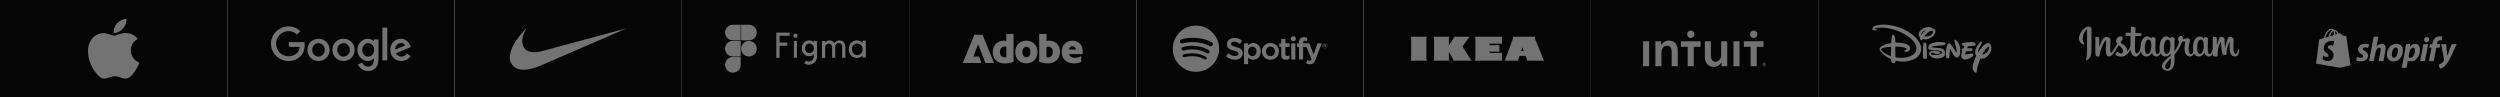
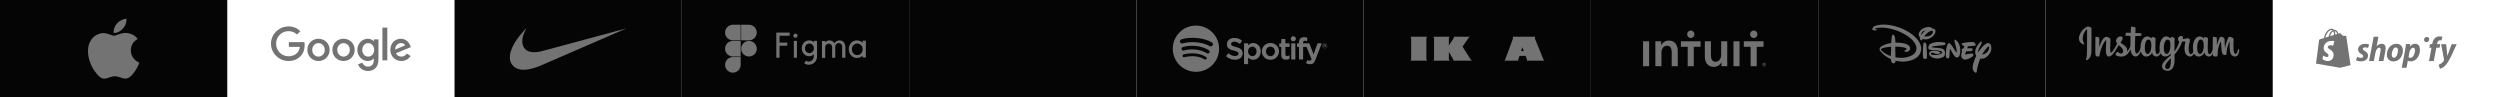
<svg xmlns="http://www.w3.org/2000/svg" width="2541" height="99" viewBox="0 0 2541 99" fill="none">
  <rect width="231" height="99" fill="#050505" />
  <path d="M140.479 66.518C139.542 68.646 138.434 70.606 137.15 72.407C135.4 74.863 133.967 76.563 132.863 77.507C131.151 79.056 129.316 79.85 127.352 79.895C125.942 79.895 124.242 79.5 122.262 78.699C120.276 77.902 118.451 77.507 116.783 77.507C115.032 77.507 113.155 77.902 111.148 78.699C109.137 79.5 107.517 79.918 106.279 79.959C104.395 80.038 102.518 79.222 100.644 77.507C99.448 76.48 97.951 74.72 96.159 72.227C94.236 69.564 92.656 66.476 91.417 62.956C90.091 59.154 89.426 55.472 89.426 51.907C89.426 47.824 90.322 44.303 92.118 41.351C93.529 38.981 95.406 37.111 97.756 35.738C100.106 34.365 102.645 33.666 105.379 33.621C106.875 33.621 108.837 34.077 111.275 34.972C113.706 35.87 115.267 36.325 115.951 36.325C116.463 36.325 118.197 35.793 121.137 34.731C123.917 33.746 126.263 33.339 128.185 33.499C133.394 33.913 137.307 35.934 139.909 39.574C135.251 42.352 132.947 46.243 132.993 51.234C133.035 55.121 134.468 58.356 137.284 60.925C138.56 62.117 139.986 63.039 141.571 63.693C141.228 64.675 140.865 65.615 140.479 66.518ZM128.533 20.255C128.533 23.302 127.402 26.147 125.147 28.781C122.427 31.911 119.136 33.72 115.567 33.435C115.522 33.069 115.495 32.684 115.495 32.28C115.495 29.355 116.789 26.224 119.087 23.665C120.234 22.369 121.693 21.291 123.462 20.431C125.228 19.585 126.898 19.116 128.468 19.036C128.514 19.444 128.533 19.851 128.533 20.255Z" fill="#737373" />
-   <rect width="231" height="99" transform="translate(231)" fill="#050505" />
  <path d="M293.234 61.997C283.546 61.997 275.402 54.111 275.402 44.422C275.402 34.734 283.549 26.848 293.234 26.848C298.593 26.848 302.408 28.949 305.278 31.692L301.893 35.077C299.836 33.148 297.048 31.648 293.234 31.648C286.162 31.648 280.631 37.35 280.631 44.422C280.631 51.495 286.162 57.194 293.234 57.194C297.821 57.194 300.437 55.35 302.109 53.678C303.479 52.305 304.378 50.334 304.722 47.636H293.578V42.836H309.394C309.566 43.695 309.652 44.721 309.652 45.837C309.652 49.438 308.666 53.895 305.494 57.067C302.408 60.28 298.467 61.997 293.234 61.997Z" fill="#737373" />
  <path d="M335.035 50.696C335.035 57.212 329.952 62.012 323.716 62.012C317.48 62.012 312.396 57.212 312.396 50.696C312.396 44.139 317.48 39.38 323.716 39.38C329.952 39.38 335.035 44.139 335.035 50.696ZM330.079 50.696C330.079 46.624 327.131 43.837 323.716 43.837C320.297 43.837 317.353 46.624 317.353 50.696C317.353 54.727 320.297 57.556 323.716 57.556C327.131 57.552 330.079 54.723 330.079 50.696Z" fill="#737373" />
  <path d="M360.484 50.681C360.484 57.198 355.401 61.997 349.165 61.997C342.929 61.997 337.846 57.198 337.846 50.681C337.846 44.124 342.929 39.366 349.165 39.366C355.401 39.366 360.484 44.124 360.484 50.681ZM355.532 50.681C355.532 46.61 352.584 43.822 349.169 43.822C345.754 43.822 342.806 46.61 342.806 50.681C342.806 54.712 345.754 57.541 349.169 57.541C352.584 57.541 355.532 54.708 355.532 50.681Z" fill="#737373" />
  <path d="M384.667 40.049V60.366C384.667 68.726 379.737 72.152 373.907 72.152C368.421 72.152 365.122 68.465 363.879 65.468L368.208 63.669C368.981 65.513 370.866 67.7 373.911 67.7C377.639 67.7 379.953 65.386 379.953 61.057V59.429H379.781C378.666 60.803 376.523 62.001 373.821 62.001C368.163 62.001 363.233 57.071 363.233 50.73C363.233 44.344 368.163 39.37 373.821 39.37C376.523 39.37 378.666 40.571 379.781 41.9H379.953V40.056H384.667V40.049ZM380.296 50.723C380.296 46.737 377.639 43.822 374.254 43.822C370.824 43.822 368.208 46.737 368.208 50.723C368.208 54.667 370.824 57.537 374.254 57.537C377.639 57.537 380.296 54.667 380.296 50.723Z" fill="#737373" />
  <path d="M393.655 28.065V61.325H388.684V28.065H393.655Z" fill="#737373" />
  <path d="M413.524 54.41L417.383 56.981C416.141 58.825 413.14 61.997 407.952 61.997C401.526 61.997 396.723 57.026 396.723 50.681C396.723 43.952 401.567 39.366 407.396 39.366C413.267 39.366 416.141 44.038 417.085 46.565L417.6 47.852L402.463 54.111C403.62 56.384 405.422 57.541 407.949 57.541C410.479 57.537 412.237 56.294 413.524 54.41ZM401.649 50.338L411.763 46.136C411.207 44.721 409.535 43.736 407.561 43.736C405.034 43.736 401.522 45.964 401.649 50.338Z" fill="#737373" />
  <rect width="231" height="99" transform="translate(462)" fill="#050505" />
  <path d="M531.298 70.889C527.765 70.748 524.873 69.766 522.616 67.947C522.183 67.597 521.157 66.558 520.812 66.12C519.895 64.951 519.27 63.814 518.856 62.553C517.576 58.673 518.235 53.58 520.738 47.991C522.882 43.208 526.188 38.46 531.957 31.889C532.809 30.92 535.337 28.093 535.355 28.093C535.359 28.093 535.224 28.336 535.049 28.633C533.547 31.177 532.267 34.177 531.564 36.774C530.442 40.942 530.577 44.518 531.961 47.288C532.918 49.199 534.555 50.854 536.394 51.766C539.617 53.367 544.338 53.5 550.102 52.155C550.5 52.062 570.165 46.774 593.8 40.403C617.435 34.031 636.782 28.823 636.782 28.827C636.79 28.832 581.865 52.646 553.352 65C548.836 66.956 547.631 67.451 545.508 68.204C540.089 70.128 535.228 71.049 531.298 70.889Z" fill="#737373" />
  <rect width="231" height="99" transform="translate(693)" fill="#050505" />
  <path d="M744.896 73.847C749.267 73.847 752.82 70.295 752.82 65.924V58.001H744.896C740.525 58.001 736.973 61.553 736.973 65.924C736.973 70.295 740.525 73.847 744.896 73.847Z" fill="#737373" />
  <path d="M736.965 49.495C736.965 45.124 740.518 41.572 744.889 41.572H752.812V57.428H744.889C740.518 57.428 736.965 53.886 736.965 49.495Z" fill="#737373" />
  <path d="M736.961 33.076C736.961 28.705 740.514 25.153 744.884 25.153H752.808V41.01H744.884C740.514 41.01 736.961 37.457 736.961 33.076Z" fill="#737373" />
  <path d="M753.313 25.153H761.237C765.608 25.153 769.16 28.705 769.16 33.076C769.16 37.447 765.608 41 761.237 41H753.313V25.153Z" fill="#737373" />
  <path d="M769.24 49.495C769.24 53.866 765.688 57.419 761.317 57.419C756.946 57.419 753.313 53.866 753.313 49.495C753.313 45.124 756.866 41.572 761.237 41.572C765.608 41.572 769.16 45.124 769.16 49.495H769.24Z" fill="#737373" />
  <path d="M789.046 33.153V58.663H792.325V46.483H800.215V43.311H792.325V36.34H802.575V33.153H789.046ZM808.504 38.332C809.684 38.332 810.65 37.366 810.65 36.187C810.65 35.007 809.684 34.164 808.504 34.164C807.325 34.164 806.359 35.114 806.359 36.309C806.359 36.891 806.589 37.428 807.003 37.841C807.417 38.255 807.953 38.485 808.535 38.485L808.504 38.332ZM806.85 41.549V58.663H810.006V41.549H806.758H806.85ZM822.325 41.044C817.958 41.044 814.924 44.874 814.924 49.118C814.924 53.362 817.989 57.162 822.325 57.162C824.148 57.193 825.91 56.457 827.166 55.124V57.392C827.151 58.755 826.63 60.073 825.68 61.054C824.715 62.034 823.397 62.586 822.034 62.586C820.992 62.555 819.98 62.218 819.122 61.621L817.468 64.47C821.375 66.983 826.599 65.849 829.112 61.942C829.986 60.579 830.461 58.985 830.445 57.361V41.519H827.166V43.051C825.91 41.733 824.148 40.998 822.325 41.044ZM818.218 49.103C818.065 47.417 818.893 45.778 820.333 44.889C821.788 44.001 823.612 44.001 825.052 44.889C826.492 45.778 827.304 47.417 827.166 49.103C827.32 50.788 826.492 52.428 825.052 53.316C823.596 54.205 821.773 54.205 820.333 53.316C818.893 52.428 818.081 50.803 818.218 49.103ZM842.289 44.384C840.328 44.384 838.734 45.977 838.734 47.954V58.786H835.455V41.672H838.734V43.112C839.73 41.779 841.308 41.013 842.978 41.044C845.077 40.998 847.023 42.116 848.065 43.939C849.337 42.147 851.175 41.059 853.167 41.044C856.906 41.044 859.235 44.062 859.25 47.785V58.679H855.971V47.831C856.17 46.452 855.542 45.089 854.378 44.322C852.708 43.281 850.501 43.771 849.459 45.441C849.015 46.146 848.831 46.988 848.939 47.816V58.648H845.782V47.831C845.782 45.87 844.189 44.276 842.228 44.261L842.289 44.384ZM876.763 43.495C875.246 41.917 873.162 41.044 870.971 41.059C866.084 41.059 862.667 45.196 862.667 49.991C862.667 54.787 866.114 58.924 870.971 58.924C873.147 58.939 875.261 58.066 876.763 56.488V58.434H880.042V41.319H876.763V43.495ZM865.9 50.129C865.731 48.092 866.727 46.115 868.474 45.042C870.22 43.97 872.304 43.97 874.173 45.042C875.92 46.115 876.916 48.076 876.747 50.129C876.916 52.167 875.92 54.144 874.173 55.216C872.427 56.289 870.343 56.289 868.474 55.216C866.742 54.128 865.746 52.167 865.9 50.129Z" fill="#737373" />
  <rect width="231" height="99" transform="translate(924)" fill="#050505" />
-   <path d="M990.347 35.364H998.641L1010.36 64.058H1001.59L994.182 45.006L989.289 57.509H995.108L997.432 64.058H978.5L990.347 35.364ZM1020.12 41.318C1020.97 41.318 1021.9 41.395 1022.83 41.626V34.519H1030.16V62.791C1028.48 63.559 1024.85 64.5 1021.22 64.5C1014.64 64.5 1009 60.697 1009 53.111C1009 45.524 1014.44 41.337 1020.12 41.337V41.318ZM1021.05 58.354C1021.73 58.354 1022.28 58.22 1022.83 58.047V47.637C1022.28 47.426 1021.73 47.33 1021.01 47.33C1018.61 47.33 1016.38 49.135 1016.38 52.938C1016.38 56.741 1018.65 58.335 1021.05 58.335V58.354ZM1043.21 41.318C1049.32 41.318 1054.51 45.505 1054.51 52.88C1054.51 60.255 1049.33 64.442 1043.21 64.442C1037.09 64.442 1031.88 60.255 1031.88 52.88C1031.88 45.505 1037.02 41.318 1043.21 41.318ZM1043.21 58.239C1045.31 58.239 1047.26 56.529 1047.26 52.88C1047.26 49.231 1045.31 47.522 1043.21 47.522C1041.12 47.522 1039.21 49.231 1039.21 52.88C1039.21 56.529 1041.02 58.239 1043.21 58.239ZM1056.27 34.519H1063.64V41.626C1064.53 41.453 1065.45 41.318 1066.38 41.318C1072.1 41.318 1077.41 45.121 1077.41 52.573C1077.41 60.447 1071.76 64.442 1065.07 64.442C1062.2 64.442 1058.54 63.847 1056.27 62.771V34.5V34.519ZM1065.24 58.316C1067.78 58.316 1070.08 56.472 1070.08 52.669C1070.08 49.116 1067.81 47.445 1065.36 47.445C1064.68 47.445 1064.13 47.522 1063.64 47.752V58.028C1064.05 58.2 1064.6 58.335 1065.24 58.335V58.316ZM1089.92 41.318C1095.44 41.318 1100.5 44.91 1100.5 52.15C1100.5 53.13 1100.46 54.071 1100.33 55.012H1086.59C1087.35 57.547 1089.54 58.738 1092.28 58.738C1094.51 58.738 1096.57 58.181 1098.89 57.163V62.867C1096.74 63.981 1094.17 64.442 1091.53 64.442C1084.53 64.442 1079.09 60.159 1079.09 52.88C1079.09 45.601 1084.02 41.318 1089.92 41.318ZM1093.62 50.345C1093.24 47.906 1091.64 46.926 1089.99 46.926C1088.35 46.926 1087.01 47.964 1086.46 50.345H1093.62Z" fill="#737373" />
  <rect width="231" height="99" transform="translate(1155)" fill="#050505" />
  <path d="M1215.54 26C1202.54 26 1192 36.522 1192 49.5C1192 62.479 1202.54 73 1215.54 73C1228.55 73 1239.09 62.479 1239.09 49.5C1239.09 36.522 1228.55 26 1215.54 26ZM1226.34 59.894C1225.92 60.584 1225.01 60.803 1224.32 60.379C1218.79 57.009 1211.84 56.246 1203.64 58.115C1202.85 58.294 1202.06 57.8 1201.88 57.012C1201.7 56.223 1202.2 55.438 1202.99 55.258C1211.96 53.213 1219.65 54.093 1225.85 57.879C1226.55 58.303 1226.77 59.204 1226.34 59.894ZM1229.22 53.495C1228.69 54.357 1227.56 54.629 1226.7 54.099C1220.37 50.216 1210.72 49.092 1203.24 51.36C1202.27 51.653 1201.24 51.106 1200.95 50.139C1200.65 49.17 1201.2 48.149 1202.17 47.854C1210.72 45.264 1221.35 46.519 1228.62 50.977C1229.48 51.507 1229.75 52.635 1229.22 53.495ZM1229.47 46.832C1221.88 42.333 1209.36 41.92 1202.12 44.114C1200.95 44.467 1199.72 43.811 1199.37 42.65C1199.02 41.488 1199.68 40.261 1200.84 39.908C1209.16 37.388 1222.98 37.875 1231.72 43.051C1232.77 43.671 1233.11 45.02 1232.49 46.063C1231.87 47.108 1230.51 47.452 1229.47 46.832ZM1256.06 47.694C1251.99 46.726 1251.27 46.047 1251.27 44.62C1251.27 43.272 1252.54 42.365 1254.43 42.365C1256.26 42.365 1258.08 43.054 1259.99 44.472C1260.04 44.515 1260.12 44.532 1260.19 44.521C1260.26 44.51 1260.32 44.471 1260.36 44.413L1262.35 41.62C1262.43 41.505 1262.41 41.346 1262.3 41.258C1260.03 39.442 1257.48 38.559 1254.49 38.559C1250.1 38.559 1247.03 41.188 1247.03 44.95C1247.03 48.984 1249.68 50.412 1254.25 51.515C1258.14 52.409 1258.8 53.158 1258.8 54.498C1258.8 55.982 1257.47 56.905 1255.33 56.905C1252.96 56.905 1251.02 56.105 1248.86 54.236C1248.8 54.189 1248.73 54.169 1248.66 54.172C1248.59 54.178 1248.53 54.211 1248.48 54.265L1246.25 56.908C1246.16 57.02 1246.17 57.183 1246.28 57.279C1248.8 59.523 1251.9 60.708 1255.24 60.708C1259.97 60.708 1263.03 58.129 1263.03 54.136C1263.04 50.766 1261.02 48.9 1256.06 47.698L1256.06 47.694ZM1273.73 43.692C1271.68 43.692 1270 44.498 1268.61 46.15V44.291C1268.61 44.144 1268.49 44.025 1268.34 44.025H1264.7C1264.56 44.025 1264.44 44.144 1264.44 44.291V64.945C1264.44 65.091 1264.56 65.212 1264.7 65.212H1268.34C1268.49 65.212 1268.61 65.091 1268.61 64.945V58.426C1270 59.978 1271.68 60.739 1273.73 60.739C1277.54 60.739 1281.4 57.812 1281.4 52.216C1281.4 46.62 1277.54 43.692 1273.73 43.692L1273.73 43.692ZM1277.16 52.216C1277.16 55.064 1275.4 57.054 1272.89 57.054C1270.4 57.054 1268.52 54.975 1268.52 52.216C1268.52 49.458 1270.4 47.379 1272.89 47.379C1275.36 47.379 1277.16 49.413 1277.16 52.216ZM1291.28 43.692C1286.37 43.692 1282.53 47.463 1282.53 52.277C1282.53 57.04 1286.35 60.77 1291.22 60.77C1296.14 60.77 1300 57.012 1300 52.216C1300 47.437 1296.17 43.692 1291.28 43.692ZM1291.28 57.082C1288.67 57.082 1286.7 54.989 1286.7 52.215C1286.7 49.429 1288.6 47.407 1291.22 47.407C1293.84 47.407 1295.82 49.499 1295.82 52.276C1295.82 55.062 1293.91 57.082 1291.28 57.082ZM1310.47 44.025H1306.47V39.937C1306.47 39.791 1306.35 39.671 1306.2 39.671H1302.56C1302.41 39.671 1302.29 39.791 1302.29 39.937V44.025H1300.54C1300.4 44.025 1300.28 44.144 1300.28 44.291V47.413C1300.28 47.56 1300.4 47.68 1300.54 47.68H1302.29V55.76C1302.29 59.024 1303.92 60.68 1307.13 60.68C1308.44 60.68 1309.52 60.41 1310.54 59.832C1310.63 59.787 1310.68 59.697 1310.68 59.602V56.627C1310.68 56.538 1310.63 56.451 1310.55 56.403C1310.47 56.352 1310.37 56.35 1310.29 56.392C1309.59 56.742 1308.91 56.905 1308.15 56.905C1306.99 56.905 1306.47 56.375 1306.47 55.191V47.681H1310.47C1310.62 47.681 1310.74 47.562 1310.74 47.415V44.293C1310.74 44.146 1310.62 44.026 1310.47 44.026L1310.47 44.025ZM1324.43 44.041V43.538C1324.43 42.062 1325 41.403 1326.27 41.403C1327.03 41.403 1327.64 41.553 1328.32 41.781C1328.4 41.807 1328.49 41.794 1328.56 41.744C1328.63 41.693 1328.67 41.613 1328.67 41.528V38.466C1328.67 38.349 1328.59 38.245 1328.48 38.211C1327.76 37.997 1326.84 37.777 1325.45 37.777C1322.09 37.777 1320.31 39.667 1320.31 43.24V44.009H1318.57C1318.42 44.009 1318.3 44.128 1318.3 44.275V47.413C1318.3 47.56 1318.42 47.68 1318.57 47.68H1320.31V60.141C1320.31 60.29 1320.44 60.407 1320.58 60.407H1324.22C1324.37 60.407 1324.49 60.29 1324.49 60.141V47.681H1327.89L1333.09 60.141C1332.5 61.449 1331.92 61.71 1331.13 61.71C1330.49 61.71 1329.81 61.519 1329.12 61.14C1329.06 61.106 1328.98 61.101 1328.91 61.12C1328.84 61.145 1328.78 61.196 1328.75 61.263L1327.52 63.966C1327.46 64.095 1327.51 64.244 1327.63 64.311C1328.92 65.007 1330.08 65.304 1331.52 65.304C1334.21 65.304 1335.69 64.053 1337 60.691L1343.32 44.404C1343.35 44.322 1343.34 44.23 1343.29 44.157C1343.24 44.085 1343.16 44.041 1343.07 44.041H1339.28C1339.17 44.041 1339.06 44.114 1339.03 44.22L1335.15 55.286L1330.89 44.213C1330.85 44.11 1330.76 44.041 1330.65 44.041L1324.43 44.041ZM1316.34 44.025H1312.7C1312.55 44.025 1312.43 44.144 1312.43 44.291V60.141C1312.43 60.29 1312.55 60.407 1312.7 60.407H1316.34C1316.48 60.407 1316.6 60.29 1316.6 60.141V44.292C1316.6 44.145 1316.49 44.025 1316.34 44.025ZM1314.54 36.807C1313.09 36.807 1311.93 37.972 1311.93 39.412C1311.93 40.852 1313.09 42.018 1314.54 42.018C1315.98 42.018 1317.15 40.852 1317.15 39.412C1317.15 37.973 1315.98 36.807 1314.54 36.807ZM1346.42 49.121C1344.99 49.121 1343.86 47.966 1343.86 46.564C1343.86 45.162 1345 43.994 1346.44 43.994C1347.88 43.994 1349 45.148 1349 46.549C1349 47.952 1347.86 49.121 1346.42 49.121ZM1346.44 44.248C1345.13 44.248 1344.13 45.289 1344.13 46.564C1344.13 47.838 1345.12 48.865 1346.42 48.865C1347.74 48.865 1348.73 47.825 1348.73 46.549C1348.73 45.275 1347.74 44.248 1346.44 44.248ZM1347.01 46.812L1347.73 47.825H1347.12L1346.47 46.896H1345.91V47.825H1345.4V45.141H1346.59C1347.22 45.141 1347.63 45.46 1347.63 45.997C1347.63 46.437 1347.38 46.706 1347.01 46.812H1347.01ZM1346.57 45.601H1345.91V46.45H1346.57C1346.91 46.45 1347.11 46.288 1347.11 46.025C1347.11 45.749 1346.91 45.601 1346.57 45.601Z" fill="#737373" />
  <rect width="231" height="99" transform="translate(1386)" fill="#050505" />
-   <path d="M1522.4 52.46C1522.96 52.46 1523.46 52.681 1523.93 52.983V45.413C1523.46 45.734 1522.96 45.936 1522.4 45.936H1514.04V44.345H1525.08C1525.62 44.345 1526.12 44.568 1526.59 44.869V37.319H1498.66C1499.14 37.722 1499.59 38.226 1499.59 38.889V60.129C1499.59 60.774 1499.14 61.277 1498.66 61.68H1526.59V53.326C1526.12 53.606 1525.62 53.829 1525.08 53.829H1514.04V52.46H1522.4Z" fill="#737373" />
  <path fill-rule="evenodd" clip-rule="evenodd" d="M1544.42 56.808H1550.6L1551.93 60.252C1551.99 60.413 1552.01 60.574 1552.01 60.755C1552.01 61.077 1551.93 61.38 1551.81 61.681H1569.59C1569.23 61.358 1568.99 61.037 1568.82 60.593L1560.45 40.117C1560.25 39.635 1560.09 39.111 1560.09 38.568C1560.09 38.125 1560.27 37.722 1560.45 37.319H1537.44C1537.62 37.702 1537.78 38.104 1537.78 38.547C1537.78 39.071 1537.62 39.614 1537.44 40.117L1529.85 60.593C1529.69 61.018 1529.46 61.359 1529.14 61.681H1543.38C1543.23 61.42 1543.13 61.157 1543.13 60.855C1543.13 60.718 1543.15 60.582 1543.19 60.452L1544.42 56.808ZM1548.77 51.896H1546.01L1547.34 48.011L1548.77 51.896Z" fill="#737373" />
  <path d="M1472.61 60.109V52.74L1476.94 60.11C1477.1 60.372 1477.26 60.695 1477.26 61.017C1477.26 61.229 1477.12 61.426 1476.99 61.607C1476.97 61.632 1476.95 61.656 1476.94 61.68H1496.31C1495.58 61.298 1495 60.794 1494.57 60.11L1486.52 47.386L1492.36 38.91C1492.81 38.239 1493.42 37.692 1494.13 37.319H1477.5C1477.51 37.337 1477.52 37.354 1477.53 37.371C1477.64 37.618 1477.76 37.881 1477.76 38.144C1477.76 38.427 1477.64 38.689 1477.5 38.91L1472.61 46.238V38.91C1472.61 38.225 1473.03 37.743 1473.52 37.319H1456.66C1457.13 37.762 1457.57 38.226 1457.57 38.91V60.109C1457.57 60.773 1457.13 61.257 1456.66 61.679H1473.51C1473.03 61.257 1472.61 60.773 1472.61 60.109Z" fill="#737373" />
  <path d="M1450.66 37.319H1433.41C1433.87 37.743 1434.3 38.205 1434.3 38.889V60.11C1434.3 60.774 1433.87 61.258 1433.41 61.68H1450.66C1450.18 61.258 1449.76 60.774 1449.76 60.11V38.889C1449.76 38.205 1450.18 37.743 1450.66 37.319Z" fill="#737373" />
  <rect width="231" height="99" transform="translate(1617)" fill="#050505" />
  <path fill-rule="evenodd" clip-rule="evenodd" d="M1793.17 67.26C1792.76 67.258 1792.37 67.092 1792.09 66.797C1791.8 66.502 1791.63 66.103 1791.63 65.686C1791.65 65.28 1791.82 64.898 1792.11 64.617C1792.39 64.337 1792.78 64.181 1793.17 64.181C1793.57 64.181 1793.95 64.337 1794.24 64.617C1794.52 64.898 1794.69 65.28 1794.71 65.686C1794.71 66.548 1794.02 67.26 1793.17 67.26ZM1793.17 63.825C1792.16 63.825 1791.34 64.653 1791.34 65.686C1791.34 66.721 1792.16 67.529 1793.17 67.529C1794.18 67.529 1795 66.719 1795 65.686C1795 64.653 1794.18 63.825 1793.17 63.825ZM1792.83 65.546V64.949H1793.16C1793.36 64.949 1793.57 65.008 1793.57 65.236C1793.57 65.49 1793.33 65.546 1793.12 65.546H1792.83ZM1793.94 65.242C1793.94 64.794 1793.57 64.628 1793.18 64.628H1792.46V66.725H1792.83V65.849H1793.09L1793.57 66.727H1794.02L1793.47 65.808C1793.76 65.744 1793.94 65.544 1793.94 65.242ZM1782.44 38.644C1782.93 38.654 1783.43 38.563 1783.89 38.376C1784.35 38.188 1784.77 37.908 1785.13 37.553C1785.48 37.197 1785.76 36.772 1785.96 36.303C1786.15 35.835 1786.25 35.332 1786.25 34.823C1786.25 34.315 1786.15 33.811 1785.96 33.343C1785.76 32.874 1785.48 32.449 1785.13 32.093C1784.77 31.737 1784.35 31.457 1783.89 31.27C1783.43 31.082 1782.93 30.991 1782.44 31.001C1781.46 31.021 1780.53 31.432 1779.84 32.147C1779.16 32.861 1778.78 33.822 1778.78 34.822C1778.78 35.823 1779.16 36.783 1779.84 37.498C1780.53 38.212 1781.46 38.624 1782.44 38.644ZM1772.41 41.944V47.551H1779.34V67.262H1785.53V47.551H1792.46V41.944H1772.41ZM1718.46 38.644C1718.96 38.644 1719.44 38.545 1719.89 38.353C1720.35 38.161 1720.76 37.88 1721.11 37.525C1721.45 37.17 1721.73 36.749 1721.92 36.285C1722.1 35.821 1722.2 35.324 1722.2 34.822C1722.2 34.32 1722.1 33.823 1721.92 33.36C1721.73 32.896 1721.45 32.475 1721.11 32.12C1720.76 31.765 1720.35 31.483 1719.89 31.291C1719.44 31.099 1718.96 31.001 1718.46 31.001C1717.49 31.021 1716.56 31.432 1715.87 32.147C1715.19 32.861 1714.8 33.822 1714.8 34.822C1714.8 35.823 1715.19 36.783 1715.87 37.498C1716.56 38.212 1717.49 38.624 1718.46 38.644ZM1708.44 47.549H1715.37V67.262H1721.55V47.551H1728.49V41.944H1708.44L1708.44 47.549ZM1761.9 67.262H1768.08V41.96H1761.9L1761.9 67.262ZM1749.38 55.876C1749.38 59.25 1747.53 62.727 1743.61 62.727C1739.65 62.727 1738.98 58.986 1738.98 55.981V41.96H1732.79V57.773C1732.79 62.941 1735.47 68 1741.91 68C1745.57 68 1748.51 65.733 1749.59 63.202H1749.69V67.262H1755.57V41.96H1749.38L1749.38 55.876ZM1696.17 41.221C1692.51 41.221 1689.58 43.489 1688.49 46.019H1688.39V41.96H1682.52V67.262H1688.7V53.346C1688.7 49.971 1690.56 46.492 1694.47 46.492C1698.44 46.492 1699.11 50.235 1699.11 53.24V67.262H1705.29V51.445C1705.29 46.281 1702.61 41.221 1696.17 41.221ZM1670 67.262H1676.18V41.96H1670V67.262Z" fill="#737373" />
  <rect width="231" height="99" transform="translate(1848)" fill="#050505" />
  <path d="M2007.57 46.309C2005.53 46.771 2000.13 47.027 2000.13 47.027L1999.46 49.115C1999.46 49.115 2002.14 48.892 2004.09 49.081C2004.09 49.081 2004.72 49.029 2004.79 49.765C2004.83 50.518 2004.74 51.305 2004.74 51.305C2004.74 51.305 2004.69 51.767 2004.04 51.886C2003.29 52.006 1998.22 52.229 1998.22 52.229L1997.4 54.932C1997.4 54.932 1997.1 55.548 1997.78 55.377C1998.41 55.206 2003.73 54.213 2004.43 54.35C2005.16 54.521 2006 55.514 2005.75 56.404C2005.48 57.481 2000.16 60.801 1996.94 60.578C1996.94 60.578 1995.25 60.681 1993.83 58.44C1992.47 56.301 1994.3 52.28 1994.3 52.28C1994.3 52.28 1993.48 50.398 1994.09 49.714C1994.09 49.714 1994.44 49.423 1995.49 49.337L1996.8 46.702C1996.8 46.702 1995.32 46.788 1994.44 45.727C1993.64 44.7 1993.57 44.255 1994.2 43.982C1994.86 43.639 2001.02 42.562 2005.25 42.698C2005.25 42.698 2006.73 42.527 2008.04 45.042C2008.04 45.042 2008.64 46.069 2007.59 46.309M1991.63 56.438C1991.11 57.687 1989.65 59.004 1987.91 58.2C1986.12 57.379 1983.31 51.767 1983.31 51.767C1983.31 51.767 1982.26 49.679 1982.05 49.748C1982.05 49.748 1981.82 49.337 1981.7 51.63C1981.53 53.906 1981.74 58.337 1980.77 59.038C1979.9 59.723 1978.85 59.432 1978.26 58.628C1977.77 57.824 1977.56 55.89 1977.84 52.52C1978.15 49.149 1978.94 45.556 1979.93 44.444C1980.98 43.314 1981.82 44.136 1982.14 44.444C1982.14 44.444 1983.48 45.641 1985.76 49.183L1986.14 49.833C1986.14 49.833 1988.2 53.204 1988.41 53.187C1988.41 53.187 1988.59 53.358 1988.73 53.221C1988.94 53.17 1988.87 52.075 1988.87 52.075C1988.87 52.075 1988.48 48.43 1986.56 42.271C1986.56 42.271 1986.28 41.484 1986.47 40.731C1986.65 40.046 1987.4 40.389 1987.4 40.389C1987.4 40.389 1990.3 41.757 1991.72 46.377C1993.12 50.997 1992.17 55.189 1991.65 56.438M1977.4 44.581C1977.12 45.06 1977 45.727 1975.79 45.915C1975.79 45.915 1964.08 46.719 1963.5 47.523C1963.5 47.523 1963.12 48.002 1963.75 48.122C1964.41 48.259 1967.07 48.601 1968.33 48.67C1969.69 48.67 1974.27 48.704 1975.95 50.723C1975.95 50.723 1976.91 51.681 1976.88 53.854C1976.84 56.078 1976.44 56.865 1975.55 57.67C1974.62 58.422 1966.68 61.913 1961.56 56.575C1961.56 56.575 1959.22 54.008 1962.38 52.058C1962.38 52.058 1964.66 50.689 1970.48 52.28C1970.48 52.28 1972.23 52.896 1972.16 53.529C1972.05 54.213 1970.7 54.898 1968.75 54.864C1966.86 54.812 1965.46 53.923 1965.74 54.077C1966 54.162 1963.69 52.981 1962.98 53.786C1962.28 54.538 1962.45 54.983 1963.15 55.445C1964.9 56.438 1971.77 56.078 1973.82 53.837C1973.82 53.837 1974.64 52.93 1973.4 52.194C1972.17 51.51 1968.61 51.082 1967.23 51.031C1965.91 50.963 1961 51.031 1960.27 49.782C1960.27 49.782 1959.57 48.892 1960.34 46.463C1961.14 43.896 1966.86 42.904 1969.34 42.698C1969.34 42.698 1976.16 42.425 1977.43 43.794C1977.43 43.794 1977.61 44.102 1977.4 44.563M1958.07 59.62C1957.24 60.219 1955.5 59.962 1954.99 59.278C1954.5 58.679 1954.32 56.318 1954.41 52.605C1954.53 48.807 1954.59 44.153 1955.46 43.4C1956.33 42.664 1956.86 43.314 1957.21 43.811C1957.56 44.324 1958.01 44.889 1958.08 46.069C1958.19 47.267 1958.48 53.426 1958.48 53.426C1958.48 53.426 1958.87 59.038 1958.08 59.62M1959.81 39.602C1957.4 40.406 1955.76 40.149 1954.36 39.55C1953.75 40.628 1953.38 40.953 1952.93 41.022C1952.23 41.09 1951.61 39.995 1951.53 39.653C1951.39 39.396 1951.06 38.934 1951.46 37.891C1950.09 36.693 1949.99 35.084 1950.23 34.007C1950.55 32.74 1952.86 27.984 1959.85 27.419C1959.85 27.419 1963.27 27.18 1963.87 28.959H1963.97C1963.97 28.959 1967.3 28.959 1967.23 31.868C1967.23 34.776 1963.55 38.404 1959.81 39.653M1962.93 31.32C1960.72 31.663 1957.33 34.537 1955.71 36.915C1958.21 37.36 1962.58 37.189 1964.53 33.322C1964.53 33.322 1965.46 30.893 1962.93 31.32ZM1953.26 33.202C1952.56 34.315 1952.52 34.982 1952.86 35.427C1953.68 34.229 1955.13 32.347 1957.31 30.875C1955.64 31.047 1954.22 31.731 1953.26 33.202ZM2012.82 59.5C2011.21 63.367 2009.85 67.285 2009.06 73.154C2009.06 73.154 2008.88 74.3 2007.92 73.924C2006.96 73.582 2005.39 72.042 2005.04 69.869C2004.69 67.029 2005.98 62.238 2008.62 56.729C2007.85 55.531 2007.31 53.752 2007.75 51.253C2007.75 51.253 2008.45 46.634 2013.17 42.459C2013.17 42.459 2013.73 41.997 2014.04 42.151C2014.43 42.322 2014.27 43.794 2013.95 44.546C2013.67 45.265 2011.58 48.824 2011.58 48.824C2011.58 48.824 2010.27 51.253 2010.63 53.153C2013.11 49.423 2018.76 41.86 2022.26 44.255C2024.48 45.795 2024.48 50.757 2022.82 53.632C2021.51 55.907 2017.8 60.613 2012.85 59.517M2020.12 47.883C2018.83 49.252 2016.52 51.852 2014.71 55.377C2016.63 55.172 2018.5 54.128 2019.08 53.597C2020 52.793 2022.14 50.62 2021.8 47.746C2021.8 47.746 2021.59 46.24 2020.12 47.883ZM1941.81 61.519C1935.62 63.367 1929.78 62.512 1926.6 61.691C1926.51 62.957 1926.37 63.487 1926.16 63.692C1925.92 63.966 1923.89 65.095 1922.77 63.487C1922.28 62.717 1922.04 61.331 1921.9 60.065C1914.73 56.883 1911.41 52.194 1911.3 52.023C1911.13 51.852 1909.5 50.193 1911.13 48.139C1912.65 46.291 1917.68 44.426 1922.19 43.691C1922.37 39.927 1922.79 37.018 1923.33 35.735C1923.98 34.195 1924.8 35.564 1925.53 36.59C1926.13 37.36 1926.49 40.662 1926.53 43.297C1929.47 43.16 1931.25 43.366 1934.52 43.982C1938.82 44.7 1941.69 46.856 1941.46 49.286C1941.25 51.681 1939.01 52.673 1938.14 52.742C1937.26 52.81 1935.86 52.177 1935.86 52.177C1934.88 51.733 1935.78 51.322 1936.91 50.843C1938.17 50.244 1937.89 49.645 1937.89 49.645C1937.44 48.276 1931.86 47.37 1926.32 47.37C1926.32 50.364 1926.44 55.326 1926.53 58.217C1930.41 58.936 1933.31 58.782 1933.31 58.782C1933.31 58.782 1947.47 58.388 1947.87 49.542C1948.31 40.679 1933.71 32.193 1922.96 29.524C1912.23 26.769 1906.15 28.72 1905.62 28.976C1905.04 29.25 1905.57 29.353 1905.57 29.353C1905.57 29.353 1906.15 29.438 1907.19 29.78C1908.24 30.123 1907.4 30.636 1907.4 30.636C1905.57 31.252 1903.52 30.893 1903.12 30.071C1902.72 29.267 1903.38 28.531 1904.17 27.453C1904.9 26.341 1905.74 26.375 1905.74 26.375C1919.03 21.841 1935.25 29.969 1935.25 29.969C1950.43 37.463 1953.01 46.274 1952.73 49.696C1952.49 53.067 1951.16 58.765 1941.81 61.536M1912.61 49.286C1911.11 49.97 1912.16 51.065 1912.16 51.065C1914.99 54.025 1918.45 55.89 1921.77 57.054C1922.16 51.921 1922.12 50.09 1922.12 47.506C1916.98 47.849 1914.01 48.67 1912.61 49.286Z" fill="#737373" />
  <rect width="231" height="99" transform="translate(2079)" fill="#050505" />
  <path d="M2121.39 27.156C2118.06 28.515 2114.39 32.351 2113.23 37.175C2111.76 43.283 2117.87 45.862 2118.37 45.021C2118.95 44.023 2117.27 43.688 2116.92 40.521C2116.48 36.426 2118.43 31.85 2120.9 29.843C2121.35 29.476 2121.33 29.994 2121.33 30.948C2121.33 32.67 2121.23 48.075 2121.23 51.291C2121.23 55.644 2121.05 57.015 2120.71 58.369C2120.38 59.745 2119.84 60.673 2120.25 61.035C2120.71 61.434 2122.66 60.484 2123.79 58.947C2125.14 57.106 2125.62 54.894 2125.71 52.493C2125.81 49.602 2125.8 45.005 2125.81 42.388C2125.81 39.981 2125.85 32.946 2125.77 28.71C2125.75 27.674 2122.79 26.589 2121.39 27.156ZM2275.26 50.011C2274.79 50.011 2274.56 50.497 2274.38 51.312C2273.74 54.156 2273.08 54.797 2272.22 54.797C2271.26 54.797 2270.4 53.39 2270.17 50.573C2270 48.36 2270.03 44.281 2270.25 40.224C2270.3 39.393 2270.06 38.568 2267.77 37.753C2266.78 37.408 2265.34 36.89 2264.63 38.573C2262.6 43.316 2261.81 47.093 2261.62 48.62C2261.62 48.7 2261.52 48.712 2261.5 48.529C2261.39 47.303 2261.12 45.075 2261.09 40.391C2261.08 39.485 2260.88 38.702 2259.84 38.065C2259.17 37.656 2257.13 36.922 2256.39 37.791C2255.76 38.503 2255.02 40.413 2254.25 42.679C2253.63 44.525 2253.2 45.777 2253.2 45.777C2253.2 45.777 2253.2 40.801 2253.22 38.912C2253.22 38.2 2252.72 37.963 2252.57 37.92C2251.88 37.726 2250.54 37.408 2249.97 37.408C2249.27 37.408 2249.1 37.791 2249.1 38.346C2249.1 38.416 2248.98 44.891 2248.98 49.418V50.055C2248.6 52.138 2247.34 54.965 2245.97 54.965C2244.6 54.965 2243.95 53.783 2243.95 48.388C2243.95 45.242 2244.05 43.872 2244.1 41.594C2244.12 40.283 2244.18 39.275 2244.17 39.043C2244.16 38.346 2242.91 37.99 2242.34 37.861C2241.76 37.726 2241.25 37.682 2240.85 37.698C2240.3 37.731 2239.9 38.087 2239.9 38.584V39.339C2239.19 38.239 2238.03 37.472 2237.25 37.251C2235.18 36.652 2233.01 37.186 2231.38 39.408C2230.08 41.179 2229.3 43.18 2228.99 46.057C2228.77 48.161 2228.84 50.293 2229.24 52.094C2228.75 54.128 2227.86 54.965 2226.88 54.965C2225.44 54.965 2224.41 52.698 2224.53 48.775C2224.61 46.197 2225.14 44.39 2225.72 41.767C2225.97 40.65 2225.77 40.068 2225.26 39.501C2224.8 38.993 2223.81 38.729 2222.4 39.047C2221.4 39.279 2219.95 39.527 2218.64 39.717C2218.64 39.717 2218.71 39.408 2218.78 38.864C2219.12 36.01 2215.93 36.242 2214.92 37.154C2214.31 37.698 2213.89 38.341 2213.74 39.495C2213.49 41.33 2215.02 42.194 2215.02 42.194C2214.52 44.438 2213.29 47.373 2212.01 49.493C2211.32 50.632 2210.8 51.469 2210.13 52.364C2210.12 52.035 2210.12 51.7 2210.12 51.372C2210.11 46.65 2210.17 42.933 2210.2 41.594C2210.23 40.283 2210.28 39.301 2210.28 39.069C2210.27 38.561 2209.97 38.362 2209.32 38.125C2208.76 37.91 2208.09 37.753 2207.39 37.698C2206.52 37.634 2205.99 38.087 2206.01 38.621V39.339C2205.29 38.239 2204.13 37.472 2203.36 37.251C2201.28 36.652 2199.12 37.186 2197.48 39.408C2196.19 41.179 2195.33 43.656 2195.09 46.029C2194.87 48.253 2194.91 50.13 2195.22 51.717C2194.89 53.303 2193.94 54.965 2192.86 54.965C2191.49 54.965 2190.71 53.783 2190.71 48.388C2190.71 45.242 2190.81 43.872 2190.86 41.594C2190.89 40.283 2190.94 39.275 2190.93 39.043C2190.93 38.346 2189.68 37.99 2189.1 37.861C2188.49 37.721 2187.97 37.678 2187.57 37.698C2187.03 37.742 2186.66 38.2 2186.66 38.551V39.339C2185.94 38.239 2184.78 37.472 2184.01 37.251C2181.94 36.652 2179.79 37.197 2178.14 39.408C2177.07 40.85 2176.2 42.452 2175.75 46.003C2175.63 47.029 2175.56 47.988 2175.57 48.884C2175.14 51.43 2173.25 54.366 2171.71 54.366C2170.8 54.366 2169.94 52.66 2169.94 49.019C2169.94 44.174 2170.25 37.267 2170.3 36.598C2170.3 36.598 2172.25 36.565 2172.64 36.561C2173.61 36.555 2174.49 36.577 2175.79 36.511C2176.44 36.48 2177.07 34.208 2176.39 33.922C2176.09 33.797 2173.94 33.684 2173.09 33.668C2172.37 33.652 2170.37 33.507 2170.37 33.507C2170.37 33.507 2170.55 28.926 2170.59 28.446C2170.62 28.035 2170.09 27.831 2169.78 27.706C2169.03 27.394 2168.36 27.247 2167.58 27.091C2166.47 26.87 2165.98 27.086 2165.88 27.986C2165.74 29.352 2165.66 33.356 2165.66 33.356C2164.85 33.356 2162.11 33.198 2161.3 33.198C2160.56 33.198 2159.75 36.328 2160.78 36.366C2161.98 36.41 2164.04 36.453 2165.42 36.49C2165.42 36.49 2165.36 43.511 2165.36 45.674V46.343C2164.6 50.178 2161.94 52.251 2161.94 52.251C2162.51 49.709 2161.35 47.805 2159.24 46.197C2158.47 45.598 2156.94 44.47 2155.22 43.245C2155.22 43.245 2156.22 42.291 2157.1 40.38C2157.72 39.026 2157.75 37.467 2156.22 37.127C2153.69 36.561 2151.61 38.368 2150.98 40.299C2150.51 41.789 2150.76 42.9 2151.7 44.049L2151.92 44.309C2151.35 45.376 2150.57 46.817 2149.91 47.934C2148.06 51.037 2146.67 53.487 2145.62 53.487C2144.78 53.487 2144.79 50.999 2144.79 48.668C2144.79 46.66 2144.94 43.634 2145.07 40.505C2145.11 39.474 2144.57 38.88 2143.68 38.346C2143.14 38.023 2141.98 37.386 2141.31 37.386C2140.32 37.386 2137.42 37.515 2134.69 45.204C2134.34 46.176 2133.67 47.94 2133.67 47.94L2133.73 38.692C2133.73 38.476 2133.61 38.271 2133.34 38.125C2132.88 37.882 2131.64 37.386 2130.56 37.386C2130.03 37.386 2129.77 37.624 2129.77 38.093L2129.68 52.553C2129.68 53.654 2129.71 54.938 2129.82 55.499C2129.93 56.06 2130.11 56.519 2130.34 56.793C2130.56 57.059 2130.82 57.263 2131.24 57.355C2131.63 57.436 2133.8 57.7 2133.91 56.896C2134.05 55.93 2134.06 54.89 2135.19 50.989C2136.97 44.924 2139.27 41.967 2140.36 40.914C2140.55 40.731 2140.77 40.72 2140.76 41.023C2140.71 42.355 2140.55 45.674 2140.44 48.495C2140.14 56.055 2141.55 57.452 2143.58 57.452C2145.12 57.452 2147.29 55.958 2149.62 52.181C2151.08 49.823 2152.49 47.519 2153.51 45.852C2154.21 46.488 2155.01 47.174 2155.8 47.908C2157.65 49.607 2158.25 51.225 2157.85 52.759C2157.54 53.934 2156.38 55.142 2154.33 53.967C2153.73 53.626 2153.47 53.362 2152.87 52.974C2152.55 52.763 2152.05 52.704 2151.75 52.92C2150.98 53.487 2150.54 54.204 2150.28 55.094C2150.04 55.963 2150.94 56.416 2151.86 56.815C2152.66 57.166 2154.36 57.474 2155.46 57.511C2159.71 57.652 2163.11 55.515 2165.48 50.011C2165.91 54.765 2167.71 57.458 2170.84 57.458C2172.94 57.458 2175.04 54.819 2175.96 52.224C2176.22 53.281 2176.62 54.198 2177.12 54.981C2179.54 58.704 2184.23 57.906 2186.58 54.743C2187.31 53.761 2187.42 53.41 2187.42 53.41C2187.77 56.395 2190.24 57.446 2191.65 57.446C2193.24 57.446 2194.88 56.713 2196.02 54.198C2196.16 54.474 2196.3 54.733 2196.47 54.981C2198.88 58.704 2203.57 57.906 2205.93 54.743C2206.04 54.587 2206.13 54.458 2206.22 54.333L2206.29 56.297C2206.29 56.297 2204.94 57.495 2204.12 58.234C2200.49 61.477 2197.72 63.938 2197.52 66.797C2197.26 70.45 2200.3 71.805 2202.61 71.982C2205.05 72.172 2207.14 70.86 2208.43 69.015C2209.56 67.396 2210.3 63.916 2210.25 60.474C2210.23 59.092 2210.19 57.344 2210.16 55.461C2211.44 54.026 2212.88 52.202 2214.2 50.066C2215.65 47.745 2217.19 44.621 2217.98 42.188C2217.98 42.188 2219.32 42.199 2220.75 42.112C2221.21 42.085 2221.35 42.178 2221.26 42.501C2221.16 42.894 2219.45 49.31 2221.01 53.584C2222.08 56.508 2224.48 57.452 2225.91 57.452C2227.58 57.452 2229.18 56.222 2230.03 54.398C2230.13 54.598 2230.24 54.797 2230.36 54.981C2232.77 58.704 2237.45 57.9 2239.82 54.743C2240.36 54.026 2240.66 53.41 2240.66 53.41C2241.17 56.503 2243.64 57.458 2245.05 57.458C2246.53 57.458 2247.93 56.87 2249.07 54.258C2249.11 55.408 2249.18 56.346 2249.31 56.642C2249.38 56.827 2249.8 57.053 2250.1 57.166C2251.45 57.652 2252.83 57.42 2253.33 57.317C2253.69 57.247 2253.96 56.977 2254 56.265C2254.1 54.398 2254.03 51.263 2254.62 48.928C2255.6 45.021 2256.51 43.505 2256.94 42.755C2257.18 42.333 2257.46 42.263 2257.46 42.706C2257.48 43.607 2257.53 46.251 2257.91 49.812C2258.18 52.424 2258.55 53.972 2258.84 54.463C2259.65 55.86 2260.66 55.925 2261.48 55.925C2262 55.925 2263.08 55.785 2262.99 54.894C2262.94 54.463 2263.02 51.781 2263.98 47.929C2264.61 45.41 2265.66 43.138 2266.04 42.307C2266.18 41.999 2266.24 42.237 2266.24 42.285C2266.16 44.017 2265.98 49.688 2266.7 52.785C2267.69 56.989 2270.53 57.458 2271.53 57.458C2273.64 57.458 2275.37 55.892 2275.96 51.771C2276.1 50.777 2275.89 50.011 2275.26 50.011ZM2186.62 47.465C2186.5 49.644 2186.06 51.469 2185.37 52.791C2184.09 55.191 2181.58 55.947 2180.48 52.489C2179.67 49.991 2179.94 46.58 2180.28 44.74C2180.77 42.01 2182.01 40.078 2183.94 40.256C2185.91 40.445 2186.87 42.922 2186.62 47.465ZM2205.96 47.497C2205.85 49.553 2205.3 51.624 2204.7 52.791C2203.47 55.208 2200.88 55.963 2199.81 52.489C2199.08 50.108 2199.25 47.039 2199.62 45.107C2200.09 42.593 2201.23 40.256 2203.27 40.256C2205.26 40.256 2206.25 42.382 2205.96 47.497ZM2206.47 61.547C2206.44 65.308 2205.84 68.6 2204.54 69.56C2202.69 70.92 2200.2 69.894 2200.71 67.154C2201.17 64.725 2203.32 62.249 2206.47 59.221C2206.47 59.221 2206.48 59.912 2206.47 61.547ZM2239.87 47.519C2239.75 49.78 2239.24 51.544 2238.6 52.791C2237.36 55.208 2234.8 55.957 2233.71 52.489C2233.12 50.594 2233.09 47.432 2233.52 44.794C2233.95 42.107 2235.16 40.078 2237.17 40.256C2239.15 40.44 2240.08 42.922 2239.87 47.519Z" fill="#737373" />
-   <rect width="231" height="99" transform="translate(2310)" fill="#050505" />
  <path fill-rule="evenodd" clip-rule="evenodd" d="M2384.73 36.792C2384.71 36.581 2384.52 36.487 2384.38 36.463C2384.24 36.44 2381.41 36.416 2381.41 36.416C2381.41 36.416 2379.04 34.112 2378.8 33.877C2378.57 33.642 2378.12 33.712 2377.93 33.76C2377.93 33.76 2377.49 33.901 2376.74 34.136C2376.62 33.736 2376.43 33.242 2376.17 32.748C2375.33 31.126 2374.1 30.28 2372.6 30.28C2372.5 30.28 2372.39 30.28 2372.29 30.303C2372.25 30.256 2372.2 30.209 2372.15 30.139C2371.49 29.433 2370.67 29.104 2369.68 29.128C2367.75 29.175 2365.85 30.562 2364.27 33.054C2363.17 34.794 2362.35 36.981 2362.11 38.673C2361.47 38.87 2360.89 39.05 2360.38 39.206C2359.13 39.59 2358.34 39.832 2358.33 39.849C2357.22 40.202 2357.17 40.225 2357.03 41.283C2356.92 42.059 2354 64.654 2354 64.654L2378.48 68.886L2389.08 66.253C2389.08 66.253 2384.75 36.981 2384.73 36.792ZM2375.51 34.512C2375.22 34.599 2374.9 34.699 2374.56 34.805C2374.26 34.9 2373.94 35 2373.61 35.1C2373.59 34.136 2373.47 32.772 2373.02 31.596C2374.5 31.878 2375.21 33.524 2375.51 34.512ZM2372.34 35.499C2372.01 35.6 2371.68 35.702 2371.35 35.805C2370.35 36.113 2369.3 36.434 2368.25 36.769C2368.65 35.264 2369.4 33.76 2370.32 32.772C2370.67 32.396 2371.14 31.996 2371.7 31.761C2372.25 32.866 2372.34 34.441 2372.34 35.499ZM2369.71 30.421C2370.15 30.421 2370.53 30.515 2370.86 30.726C2370.34 30.985 2369.82 31.385 2369.35 31.902C2368.13 33.219 2367.19 35.241 2366.81 37.216C2365.75 37.534 2364.73 37.853 2363.76 38.154L2363.45 38.25C2364.16 35.147 2366.74 30.515 2369.71 30.421ZM2372.6 41.918L2371.38 46.526C2371.38 46.526 2370.01 45.891 2368.37 46.009C2365.97 46.15 2365.94 47.655 2365.97 48.054C2366.02 48.873 2366.9 49.437 2367.97 50.119C2369.59 51.161 2371.64 52.476 2371.82 55.39C2372.06 59.199 2369.8 61.785 2366.56 61.997C2362.65 62.232 2360.51 59.951 2360.51 59.951L2361.34 56.448C2361.34 56.448 2363.5 58.07 2365.22 57.976C2366.34 57.906 2366.74 56.989 2366.7 56.331C2366.62 55.155 2365.73 54.522 2364.73 53.811C2363.45 52.901 2361.99 51.862 2361.83 49.395C2361.59 45.68 2364.04 41.918 2369.42 41.565C2371.54 41.377 2372.6 41.918 2372.6 41.918Z" fill="#737373" />
  <path d="M2401.59 49.747C2401.59 50.523 2402.22 51.088 2403.44 51.746C2405.35 52.827 2406.92 54.309 2406.9 56.401C2406.9 60.257 2403.77 62.397 2399.42 62.397C2396.44 62.397 2394.65 61.198 2394.65 61.198L2395.85 57.765C2395.85 57.765 2397.78 58.823 2399.82 58.823C2401.21 58.823 2401.94 58.094 2401.94 57.177C2401.94 56.284 2401.42 55.696 2399.94 54.849C2398.11 53.791 2396.74 52.31 2396.74 50.382C2396.74 46.973 2399.68 44.551 2403.91 44.551C2406.95 44.551 2407.98 45.351 2407.98 45.351L2406.85 48.783C2406.85 48.783 2405.44 48.125 2403.84 48.125C2402.46 48.125 2401.59 48.76 2401.59 49.747Z" fill="#737373" />
  <path d="M2415.67 47.067C2416.96 45.515 2418.66 44.504 2420.8 44.504C2423.31 44.504 2424.77 46.174 2424.77 48.877C2424.77 49.7 2424.63 50.97 2424.42 52.028L2422.51 62.044H2417.67L2419.5 52.357C2419.64 51.699 2419.71 50.876 2419.71 50.218C2419.71 49.16 2419.29 48.431 2418.21 48.431C2416.66 48.431 2415.01 50.406 2414.38 53.603L2412.75 62.068H2407.91L2412.61 37.31H2417.46L2415.6 47.044L2415.67 47.067Z" fill="#737373" />
  <path fill-rule="evenodd" clip-rule="evenodd" d="M2426.04 55.649C2426.04 49.771 2429.89 44.504 2435.73 44.504C2440.24 44.504 2442.28 47.819 2442.31 51.276C2442.31 57.295 2438.43 62.42 2432.72 62.42C2428.37 62.42 2426.04 59.411 2426.04 55.649ZM2430.98 55.555C2430.98 57.295 2431.68 58.705 2433.33 58.705C2435.89 58.705 2437.32 54.144 2437.32 51.158C2437.32 49.724 2436.76 48.243 2435.04 48.243C2432.41 48.243 2430.98 52.78 2430.98 55.555Z" fill="#737373" />
  <path fill-rule="evenodd" clip-rule="evenodd" d="M2449.55 47.373C2449.55 47.373 2451.41 44.504 2454.68 44.504C2458.23 44.504 2459.68 47.42 2459.66 50.641C2459.66 56.542 2455.95 62.373 2450.26 62.373C2448.4 62.373 2447.41 61.738 2447.41 61.738H2447.32L2445.98 68.909H2441.13L2444.5 51.182C2444.89 49.183 2445.27 46.526 2445.48 44.763H2449.76L2449.48 47.373H2449.55ZM2448.05 58.071C2448.05 58.071 2448.77 58.776 2450.04 58.776C2452.75 58.776 2454.61 54.309 2454.61 51.182C2454.61 49.865 2454.16 48.501 2452.68 48.501C2450.98 48.501 2449.41 50.523 2448.84 53.533L2448.05 58.071Z" fill="#737373" />
  <path d="M2463.82 40.39C2463.82 38.791 2465.04 37.568 2466.6 37.568C2468.08 37.568 2469.02 38.579 2469.02 39.99C2468.99 41.8 2467.68 42.812 2466.17 42.812H2466.1C2464.74 42.812 2463.82 41.824 2463.82 40.39Z" fill="#737373" />
-   <path d="M2464.67 62.068H2459.82L2463.07 44.904H2467.96L2464.67 62.068Z" fill="#737373" />
  <path d="M2476.92 44.857H2480.28L2479.57 48.501H2476.24L2473.67 62.068H2468.83L2471.39 48.501H2469.14L2469.84 44.857H2472.1L2472.24 44.058C2472.64 42.012 2473.41 39.99 2475.06 38.579C2476.38 37.451 2478.09 36.957 2479.81 36.957C2481.6 36.957 2482.44 37.38 2482.44 37.38L2481.5 41.166C2481.5 41.166 2480.82 40.931 2479.95 40.931C2478.35 40.931 2477.36 42.412 2477.08 44.058L2476.92 44.857Z" fill="#737373" />
  <path d="M2487.55 56.707C2488.91 52.545 2491.94 44.904 2491.94 44.904H2497L2491.07 57.624C2488.98 61.974 2486.93 65.171 2484.72 67.24C2482.98 68.862 2480.96 69.662 2479.97 69.874L2478.63 65.759C2479.46 65.477 2480.47 65.054 2481.38 64.395C2482.51 63.619 2483.45 62.561 2484.02 61.48C2484.14 61.245 2484.18 61.033 2484.11 60.68L2481.2 44.904H2486.28C2486.28 44.904 2487.38 55.367 2487.47 56.707H2487.55Z" fill="#737373" />
</svg>